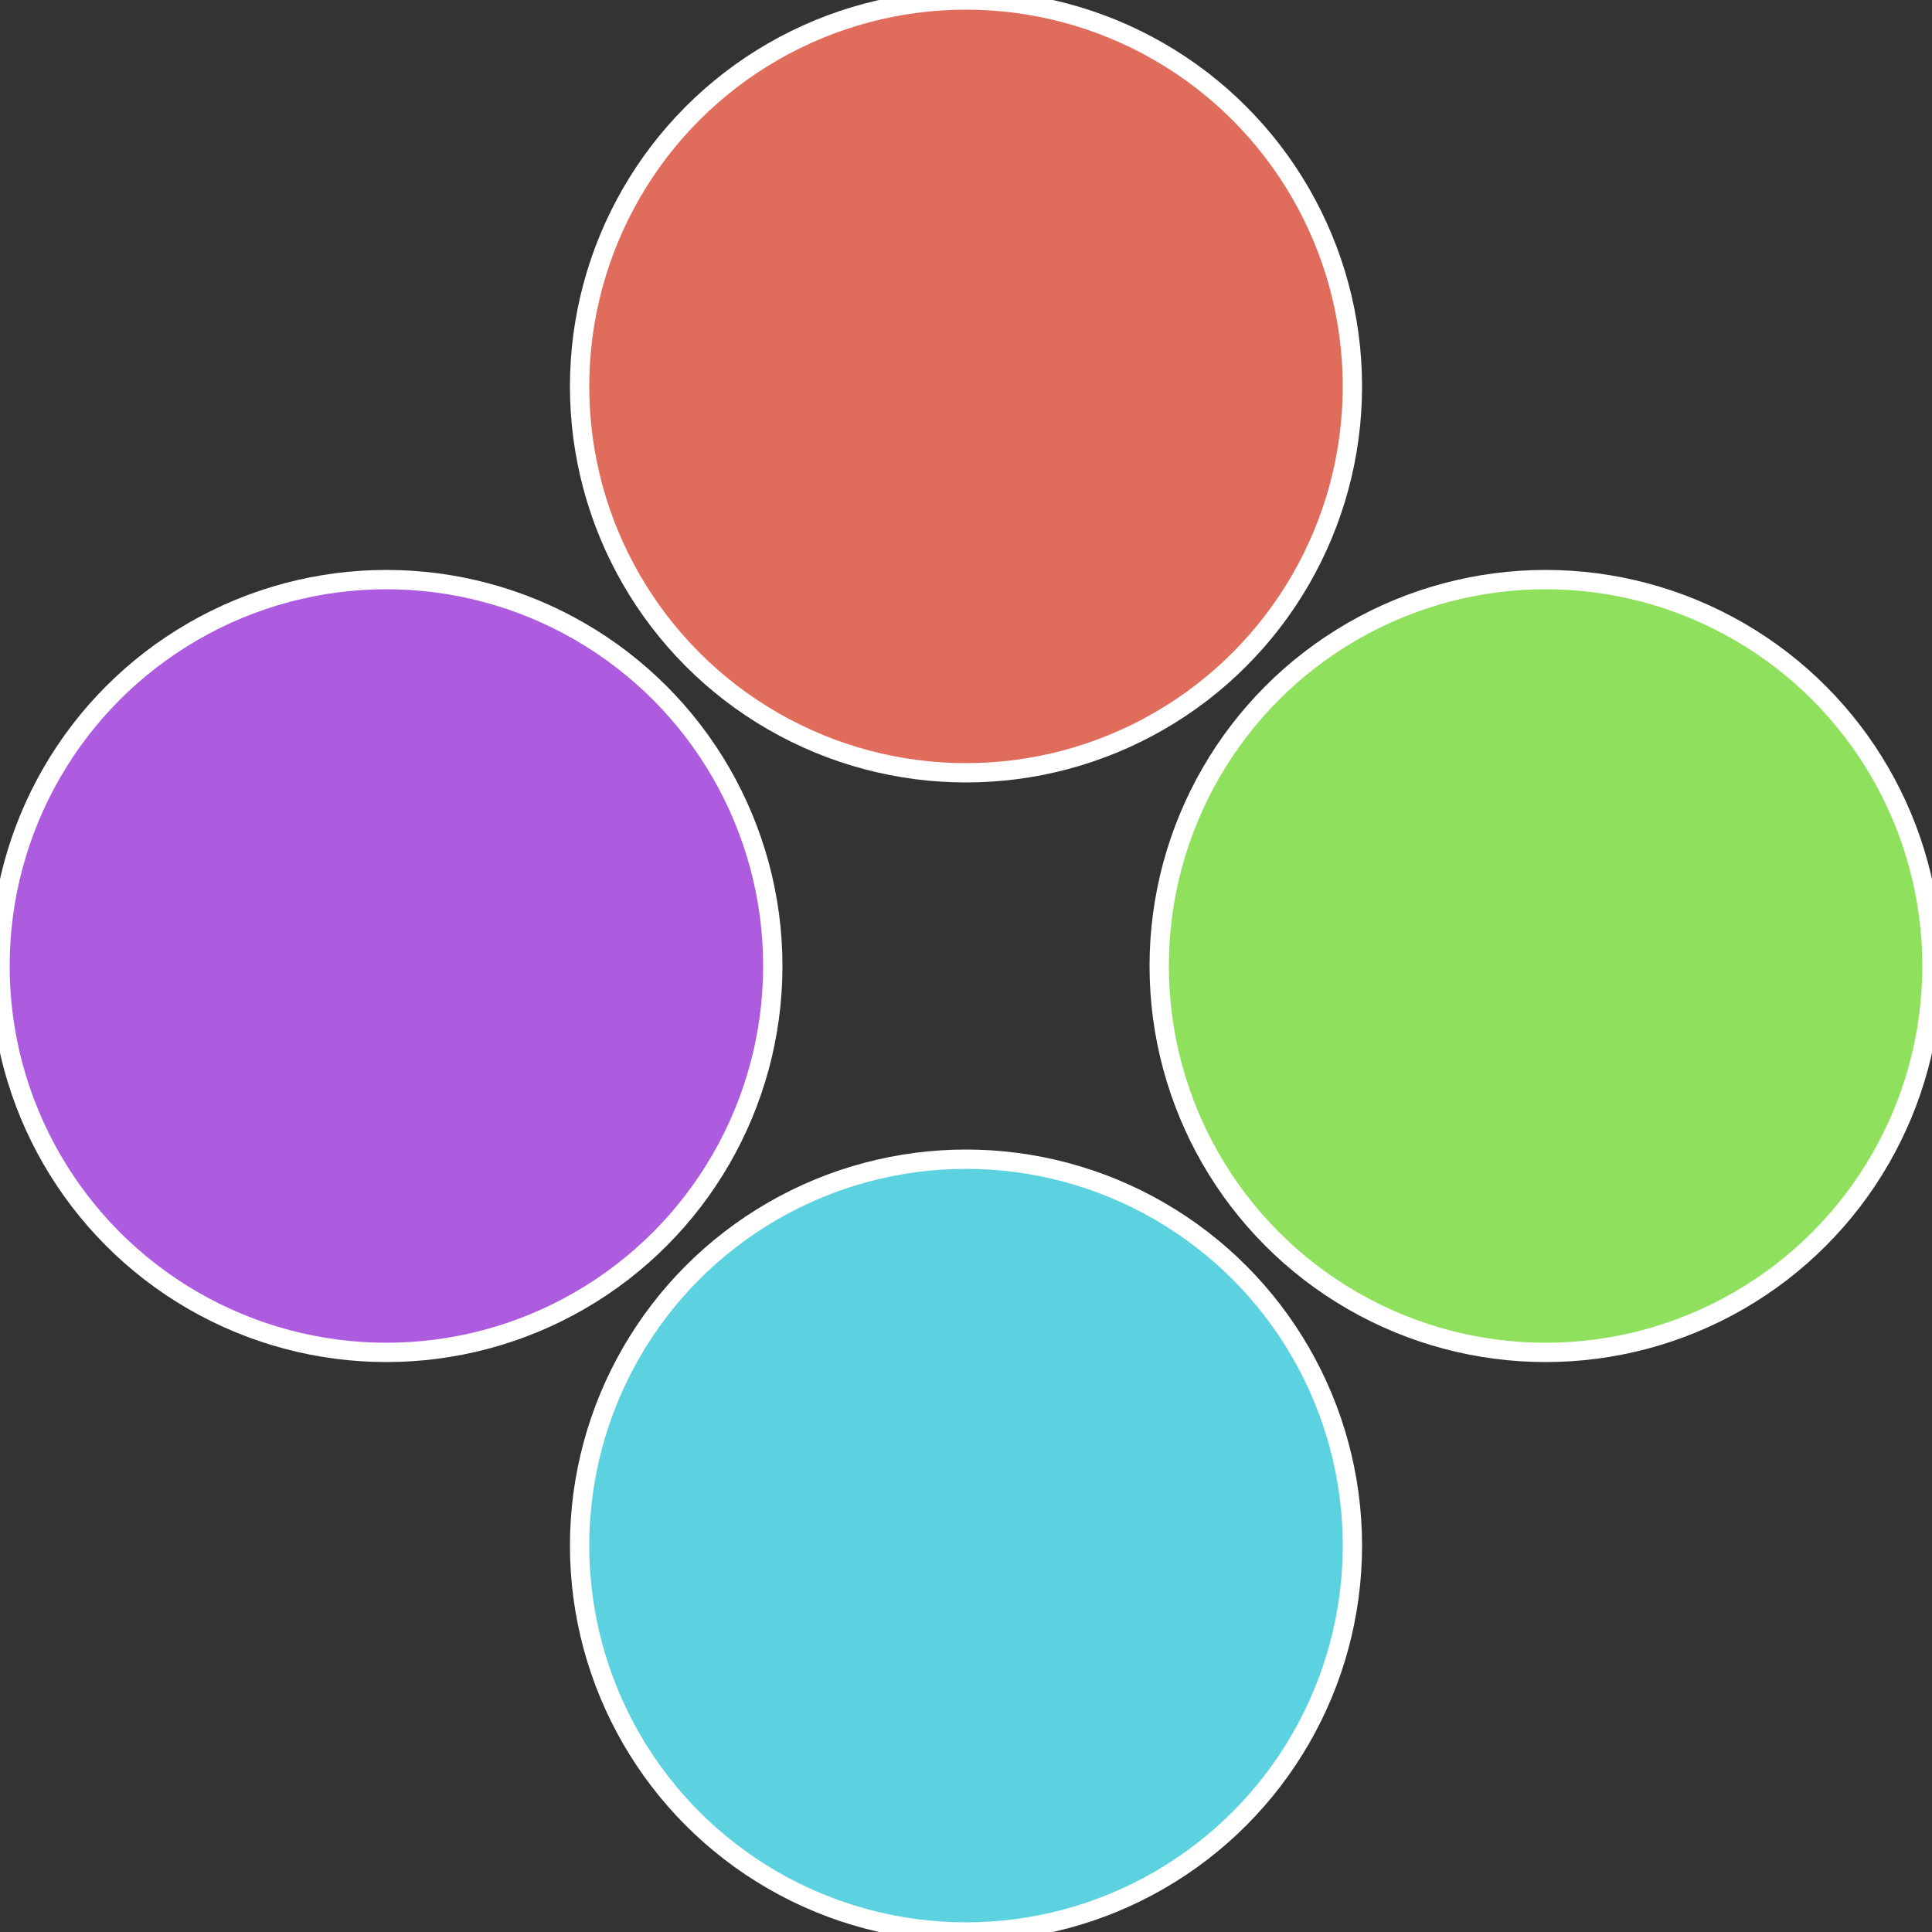
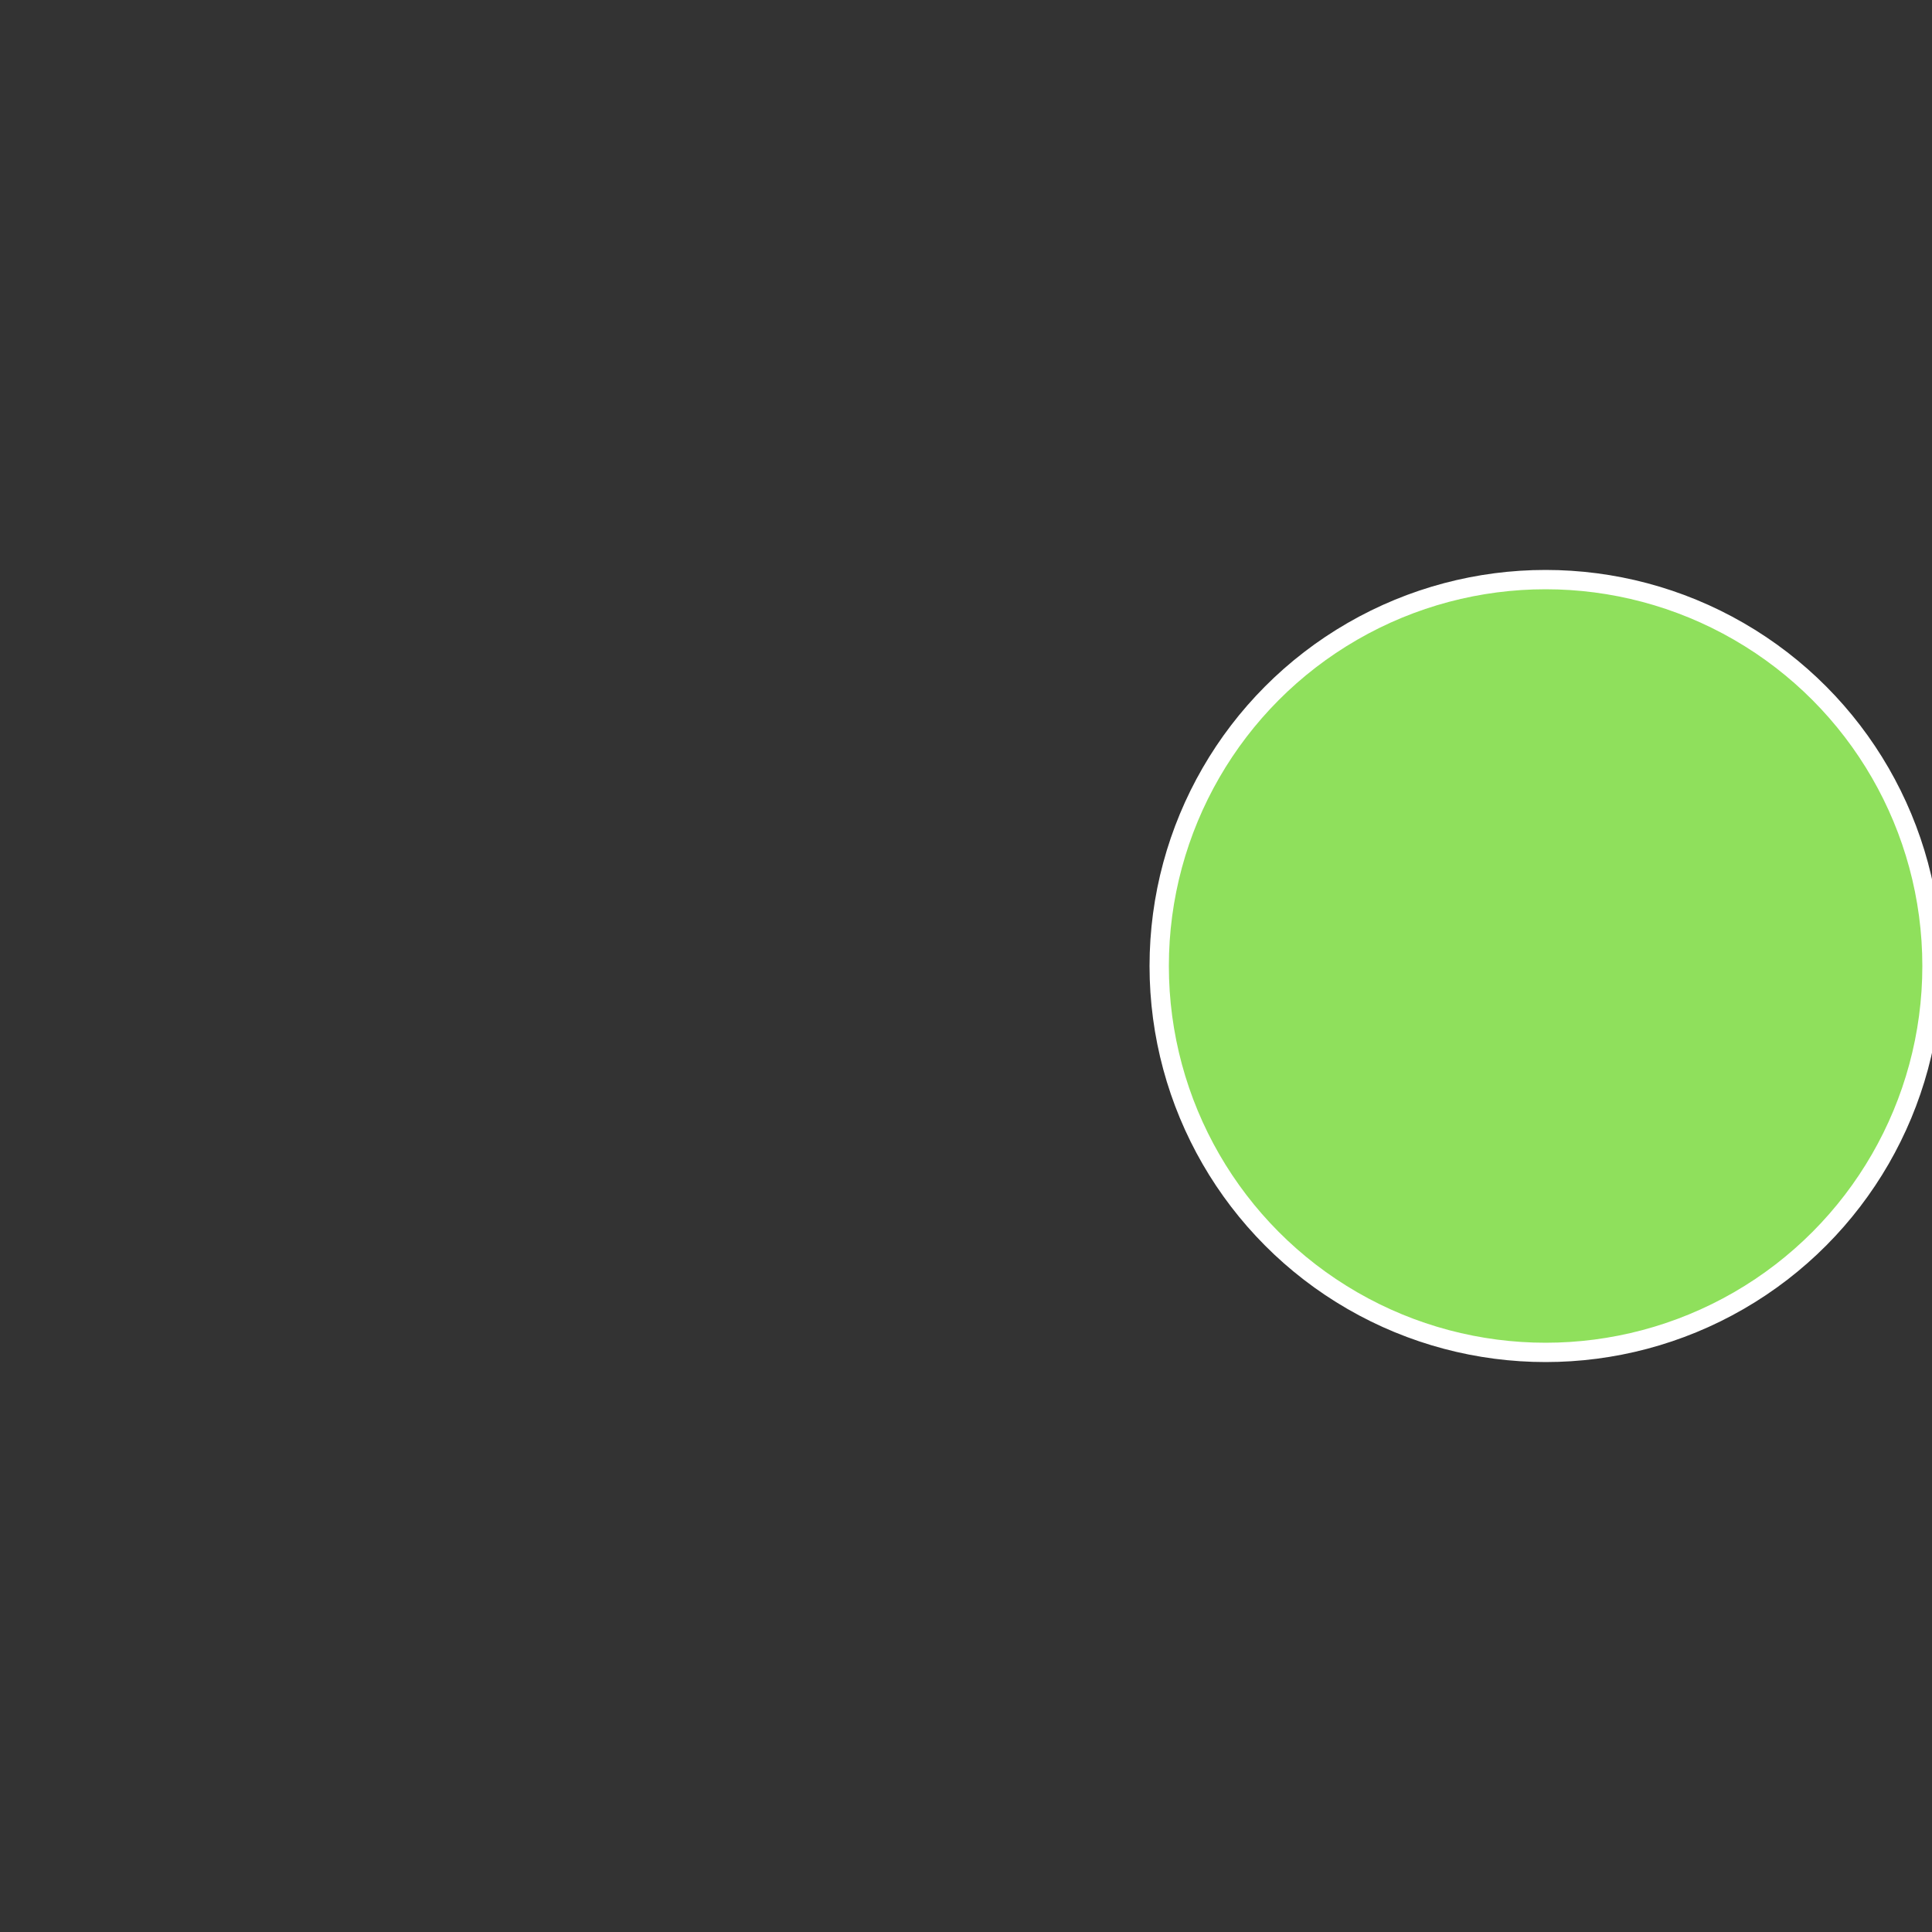
<svg xmlns="http://www.w3.org/2000/svg" width="500" height="500" viewBox="-1 -1 2 2">
  <rect x="-1" y="-1" width="2" height="2" fill="#333333" stroke="none" />
  <circle cx="0.6" cy="0" r="0.4" fill="#8fe05c" stroke="#fff" stroke-width="1%" />
-   <circle cx="3.6739403974421E-17" cy="0.6" r="0.4" fill="#5cd1e0" stroke="#fff" stroke-width="1%" />
-   <circle cx="-0.6" cy="7.3478807948841E-17" r="0.4" fill="#ad5ce0" stroke="#fff" stroke-width="1%" />
-   <circle cx="-1.1021821192326E-16" cy="-0.6" r="0.4" fill="#e06c5c" stroke="#fff" stroke-width="1%" />
</svg>